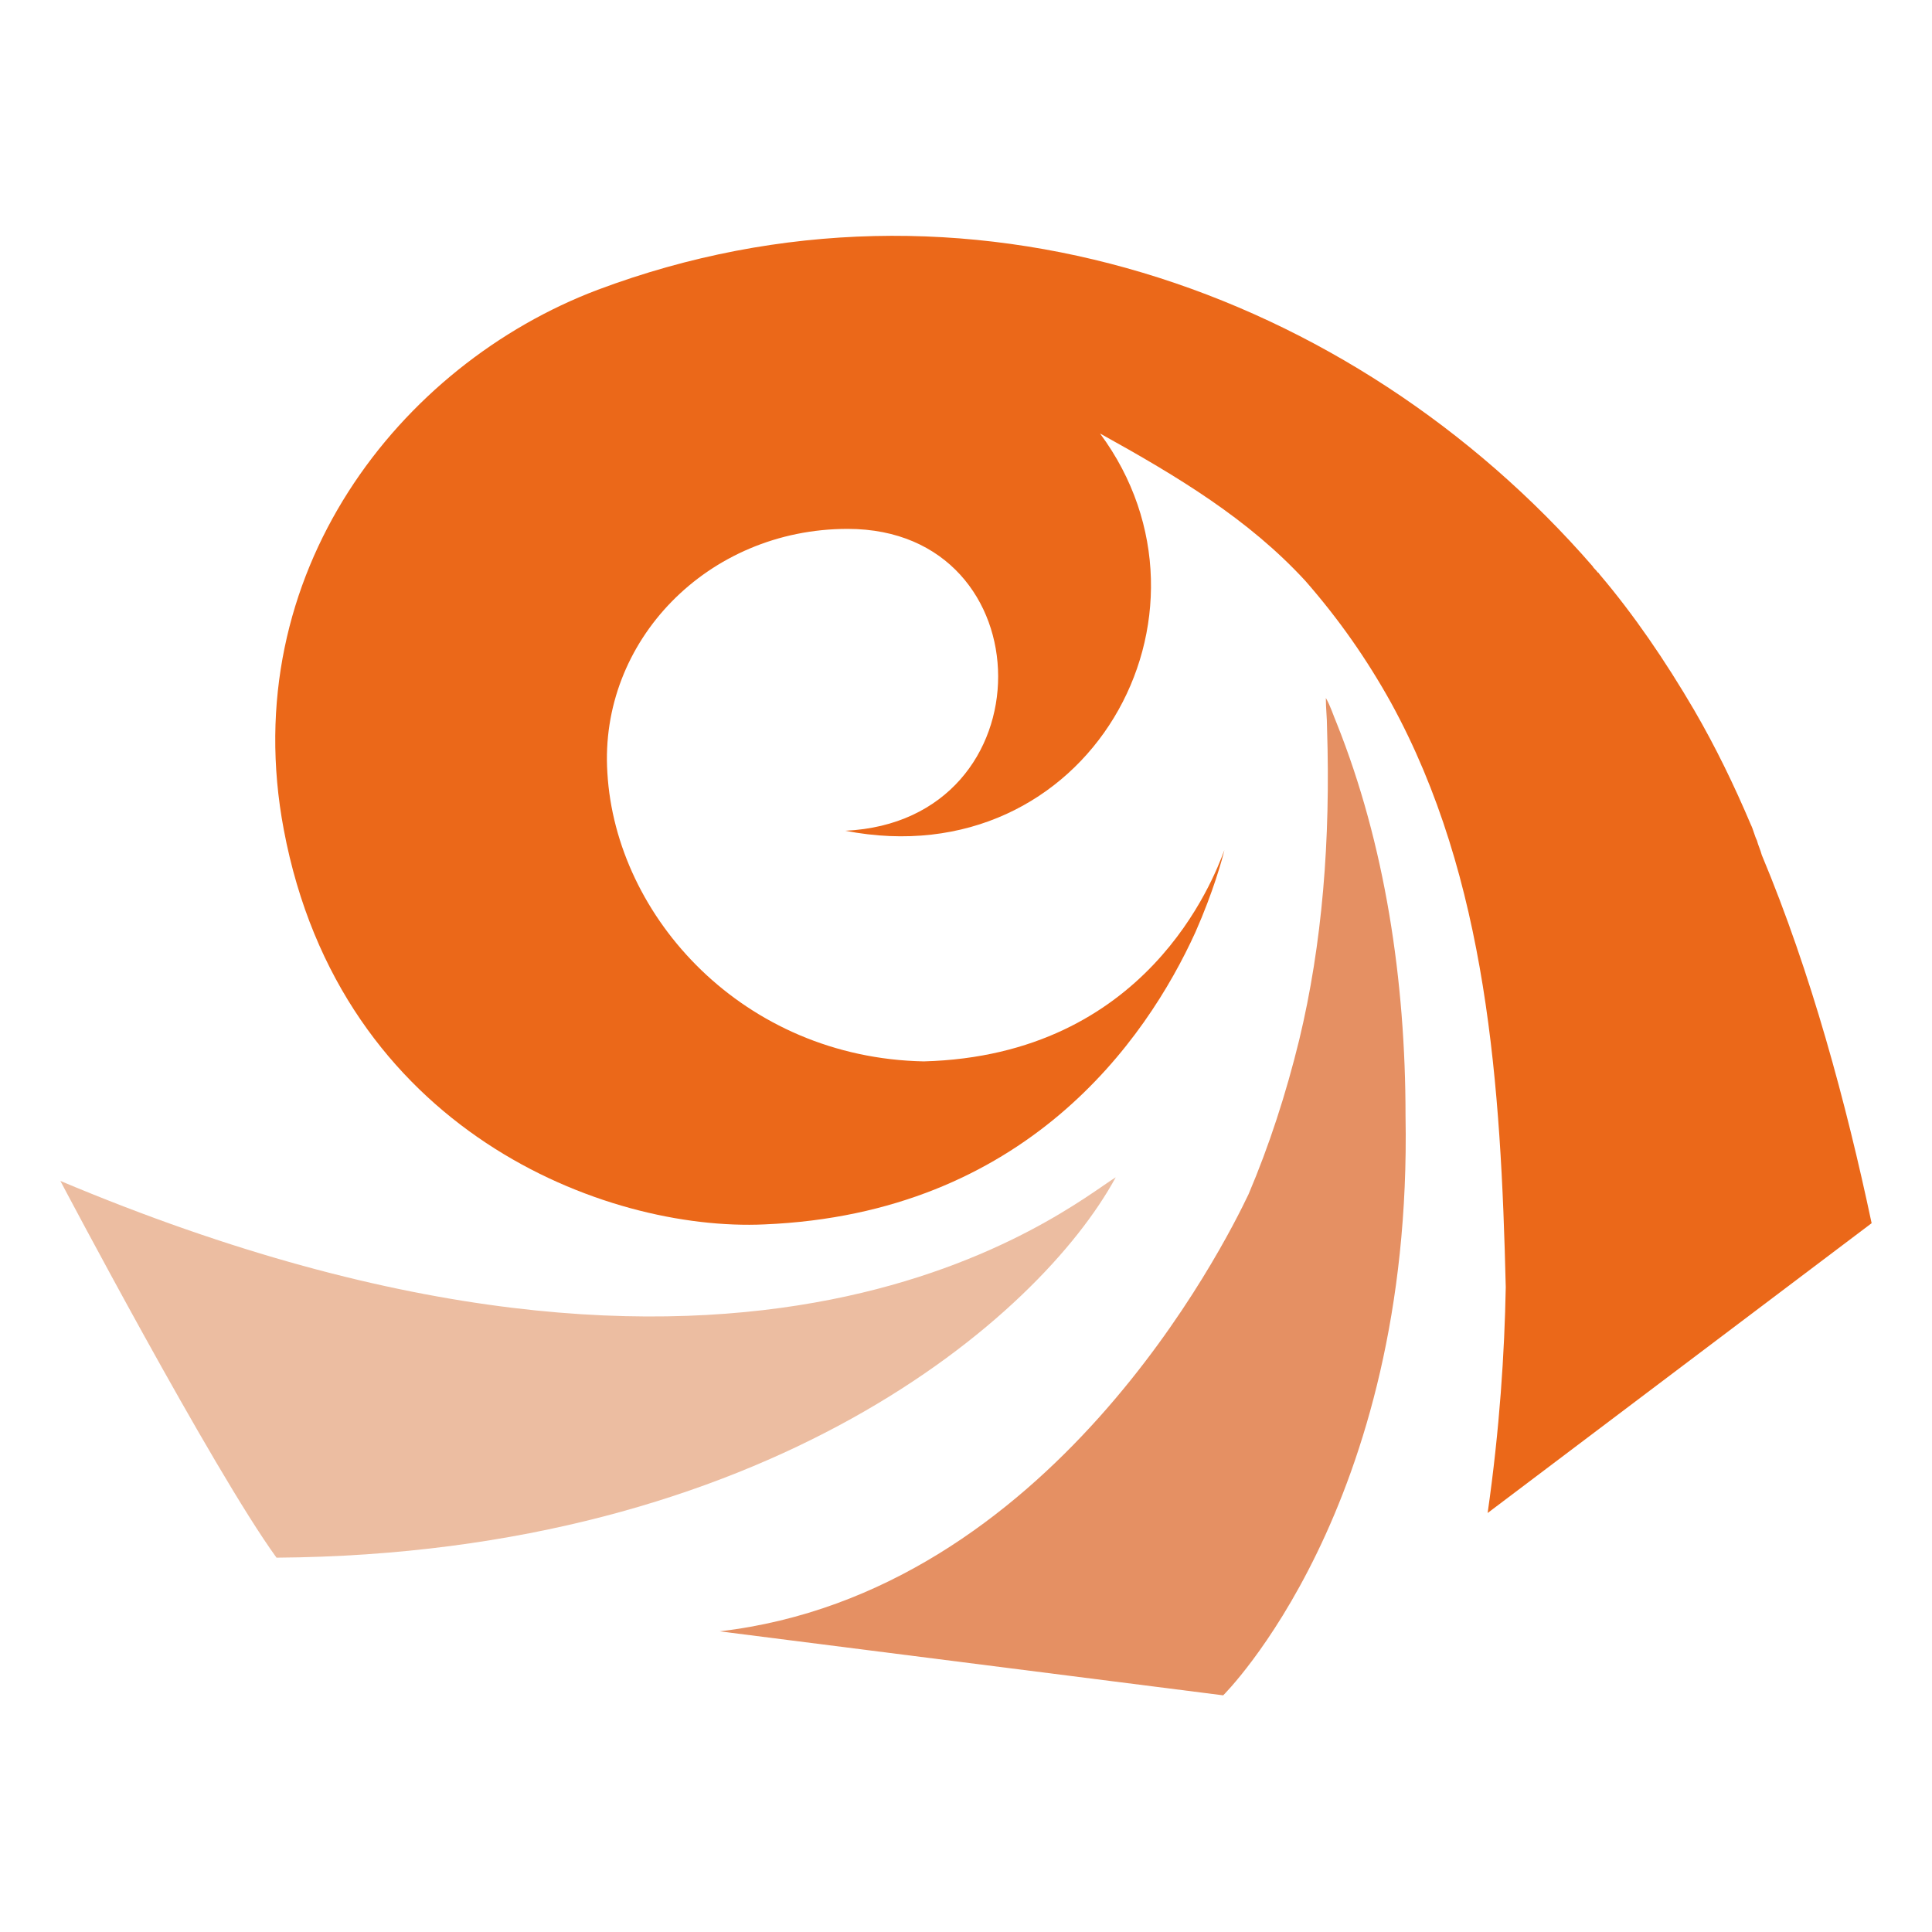
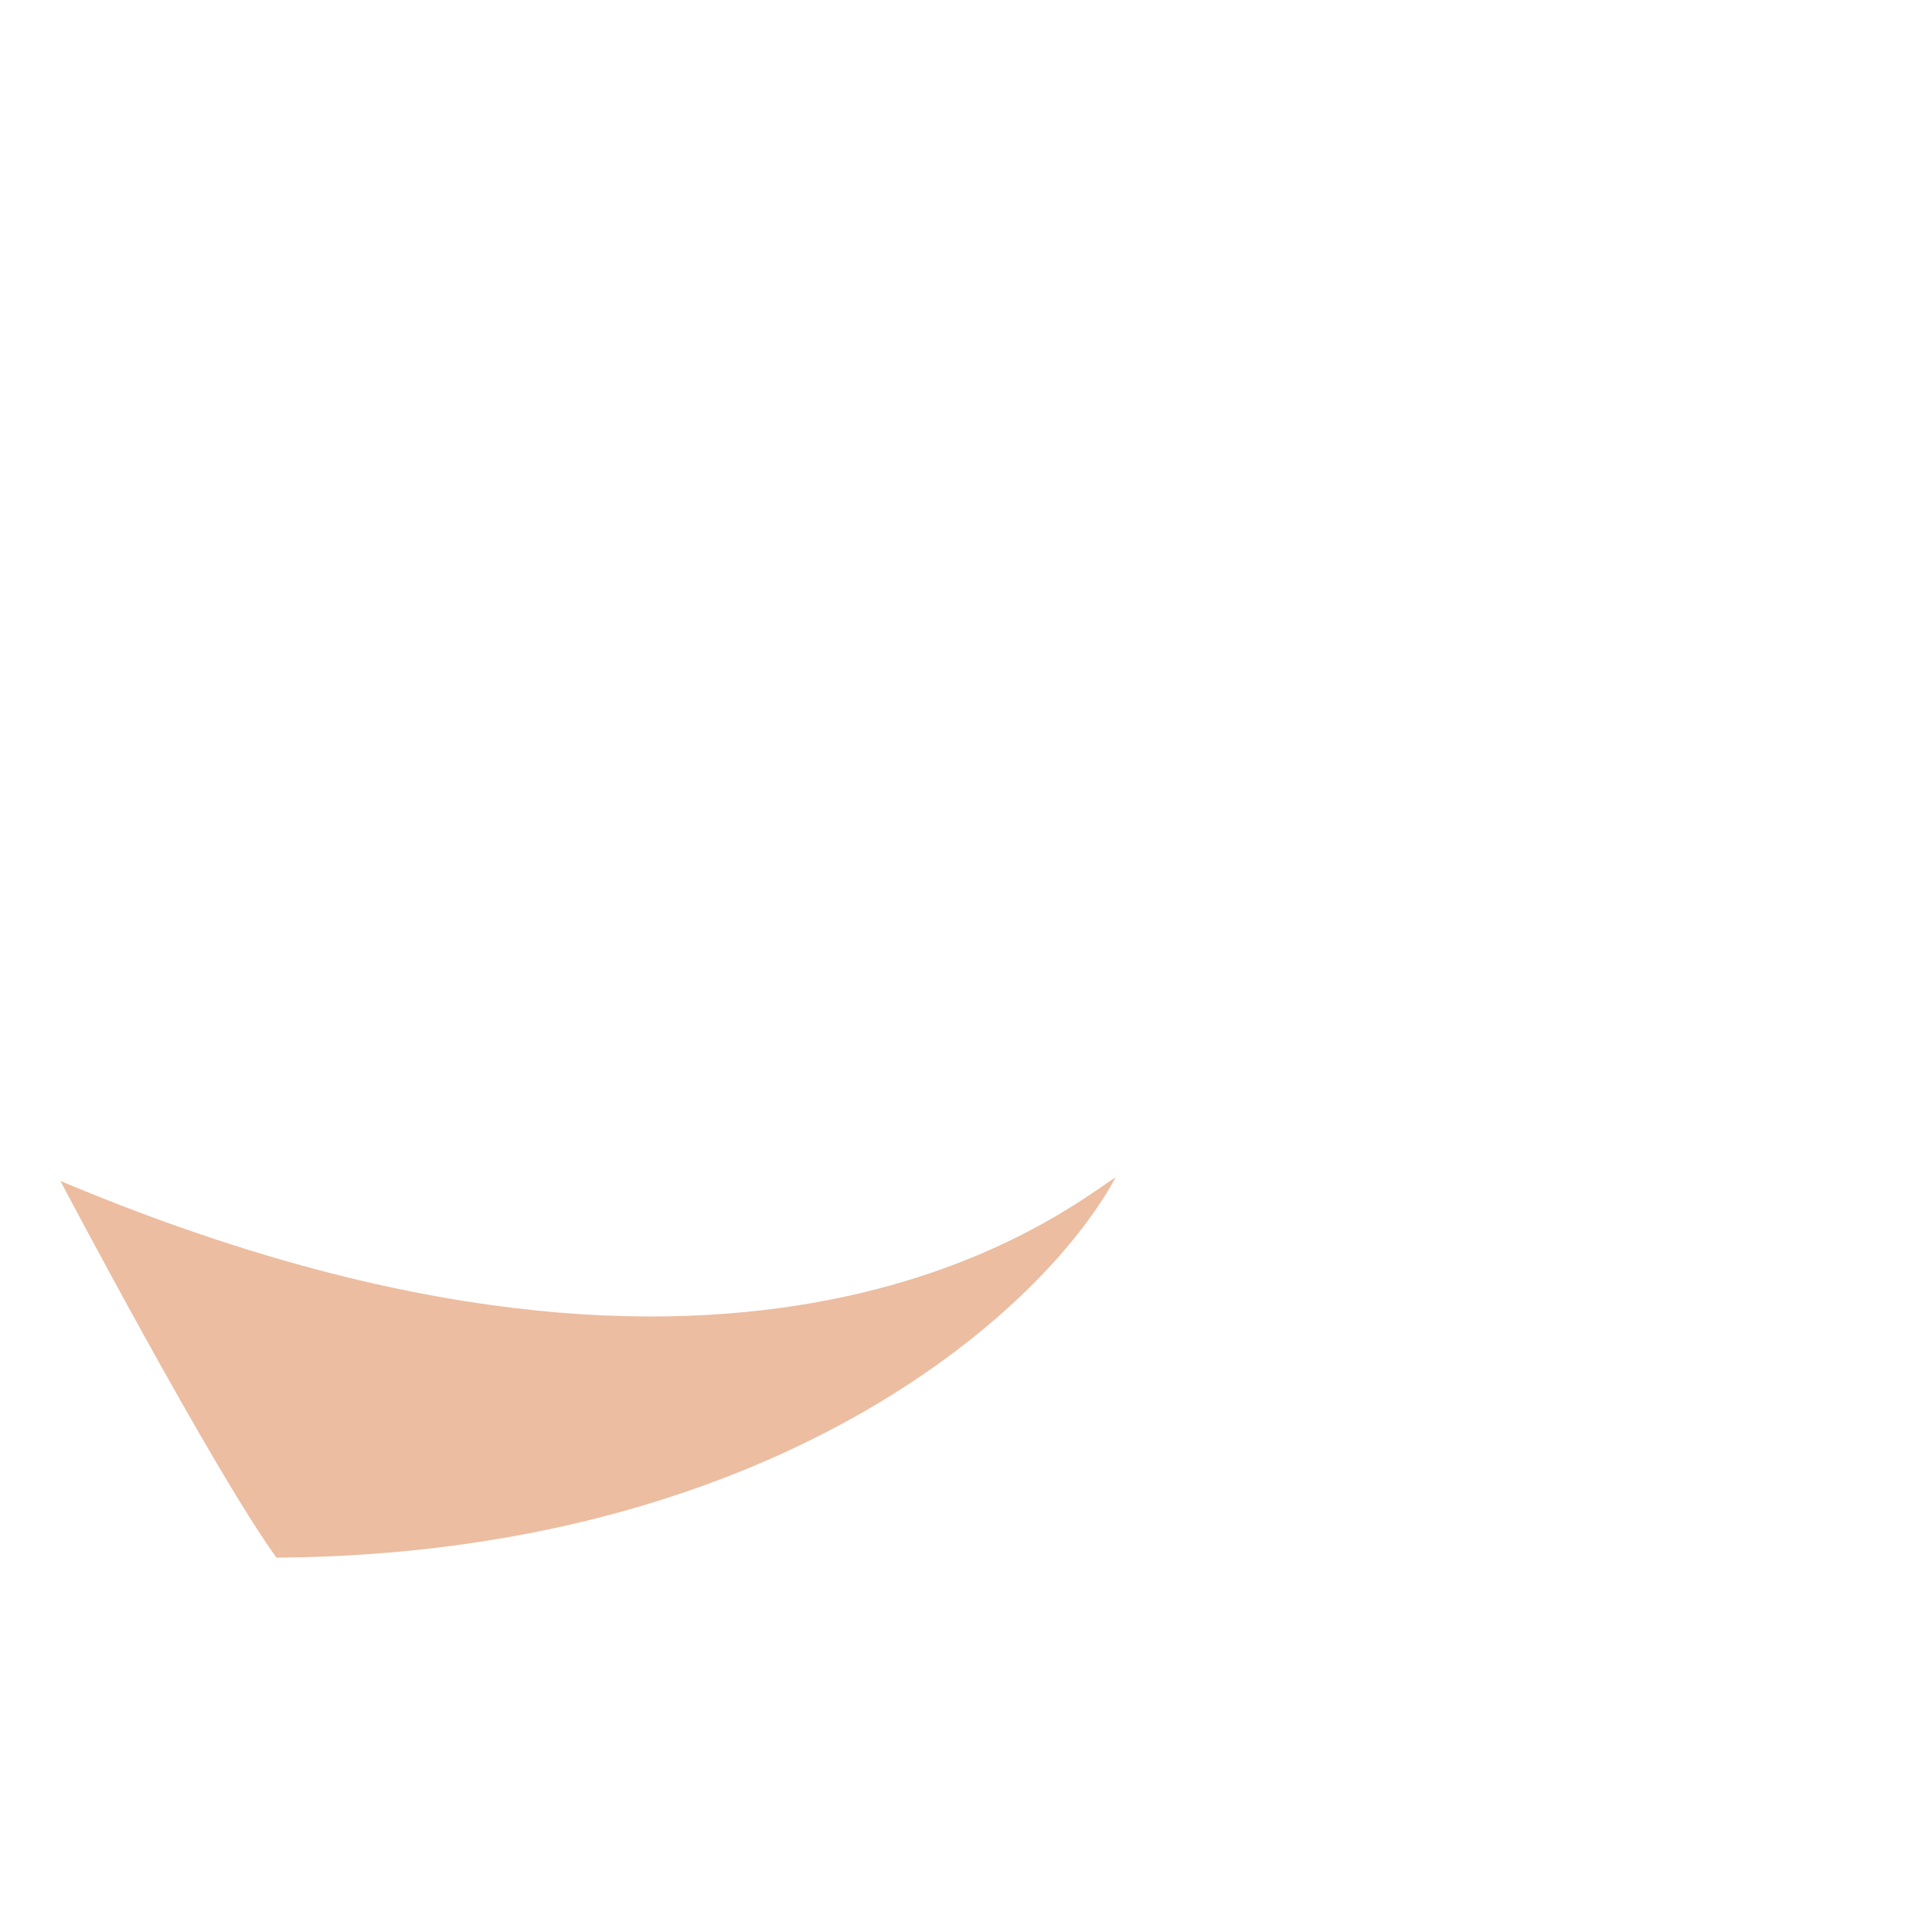
<svg xmlns="http://www.w3.org/2000/svg" version="1.1" id="图层_1" x="0px" y="0px" viewBox="0 0 160 160" style="enable-background:new 0 0 160 160;" xml:space="preserve">
  <style type="text/css">
	.st0{fill:#E59063;}
	.st1{fill:#ECBDA1;}
	.st2{fill:#EB6819;}
</style>
-   <path class="st0" d="M110.7,59.9c-0.3-0.7-0.5-1.4-0.9-2.1c0,0.9,0.1,1.6,0.1,2.5c0.3,9.3-0.4,17.9-2.3,25.8  c-1.1,4.5-2.5,8.8-4.2,12.8c-2,4.2-16.4,33-43.8,36.2l41.7,5.3c0,0,15.7-15.5,15.1-48l0,0C116.4,81.2,114.7,69.9,110.7,59.9z" />
  <path class="st1" d="M92.4,97.5C88.5,99.9,62.5,122,5,97.8c0,0,12.6,23.9,17.9,31.2C63.5,128.7,86.1,109.1,92.4,97.5z" />
-   <path class="st2" d="M155,101.3c-2.1-9.9-5-20.7-9.1-30.5c-0.1-0.4-0.3-0.8-0.4-1.2c-0.2-0.4-0.3-0.9-0.5-1.3  c-1.4-3.3-2.9-6.4-4.7-9.5c-2.4-4.1-5-7.9-7.8-11.2c-0.1-0.1-0.1-0.2-0.2-0.2c-0.1-0.2-0.3-0.3-0.4-0.5l0,0  C112,24,79.9,12.6,49.5,24c-16.4,6.2-30,23.5-26,44.7c4.7,25,26.7,33.3,39.8,32.7c21.6-0.9,31.6-15.2,35.7-24.2  c1.5-3.4,2.2-6,2.4-6.8c-0.9,2.4-6.4,17-24.9,17.5C61.6,87.6,51,76,50.3,64c-0.7-10.9,8.3-20.2,19.9-20.2c16.5,0,16.8,24.2-0.2,25  c20.1,3.9,32.2-17.9,21.1-32.9c6.5,3.6,12.3,7.1,17,12.2c2.8,3.2,5.1,6.5,7.1,10.1c8,14.6,9.1,31.8,9.5,48.4  c-0.1,5.4-0.5,11.7-1.5,18.7L155,101.3z" />
</svg>